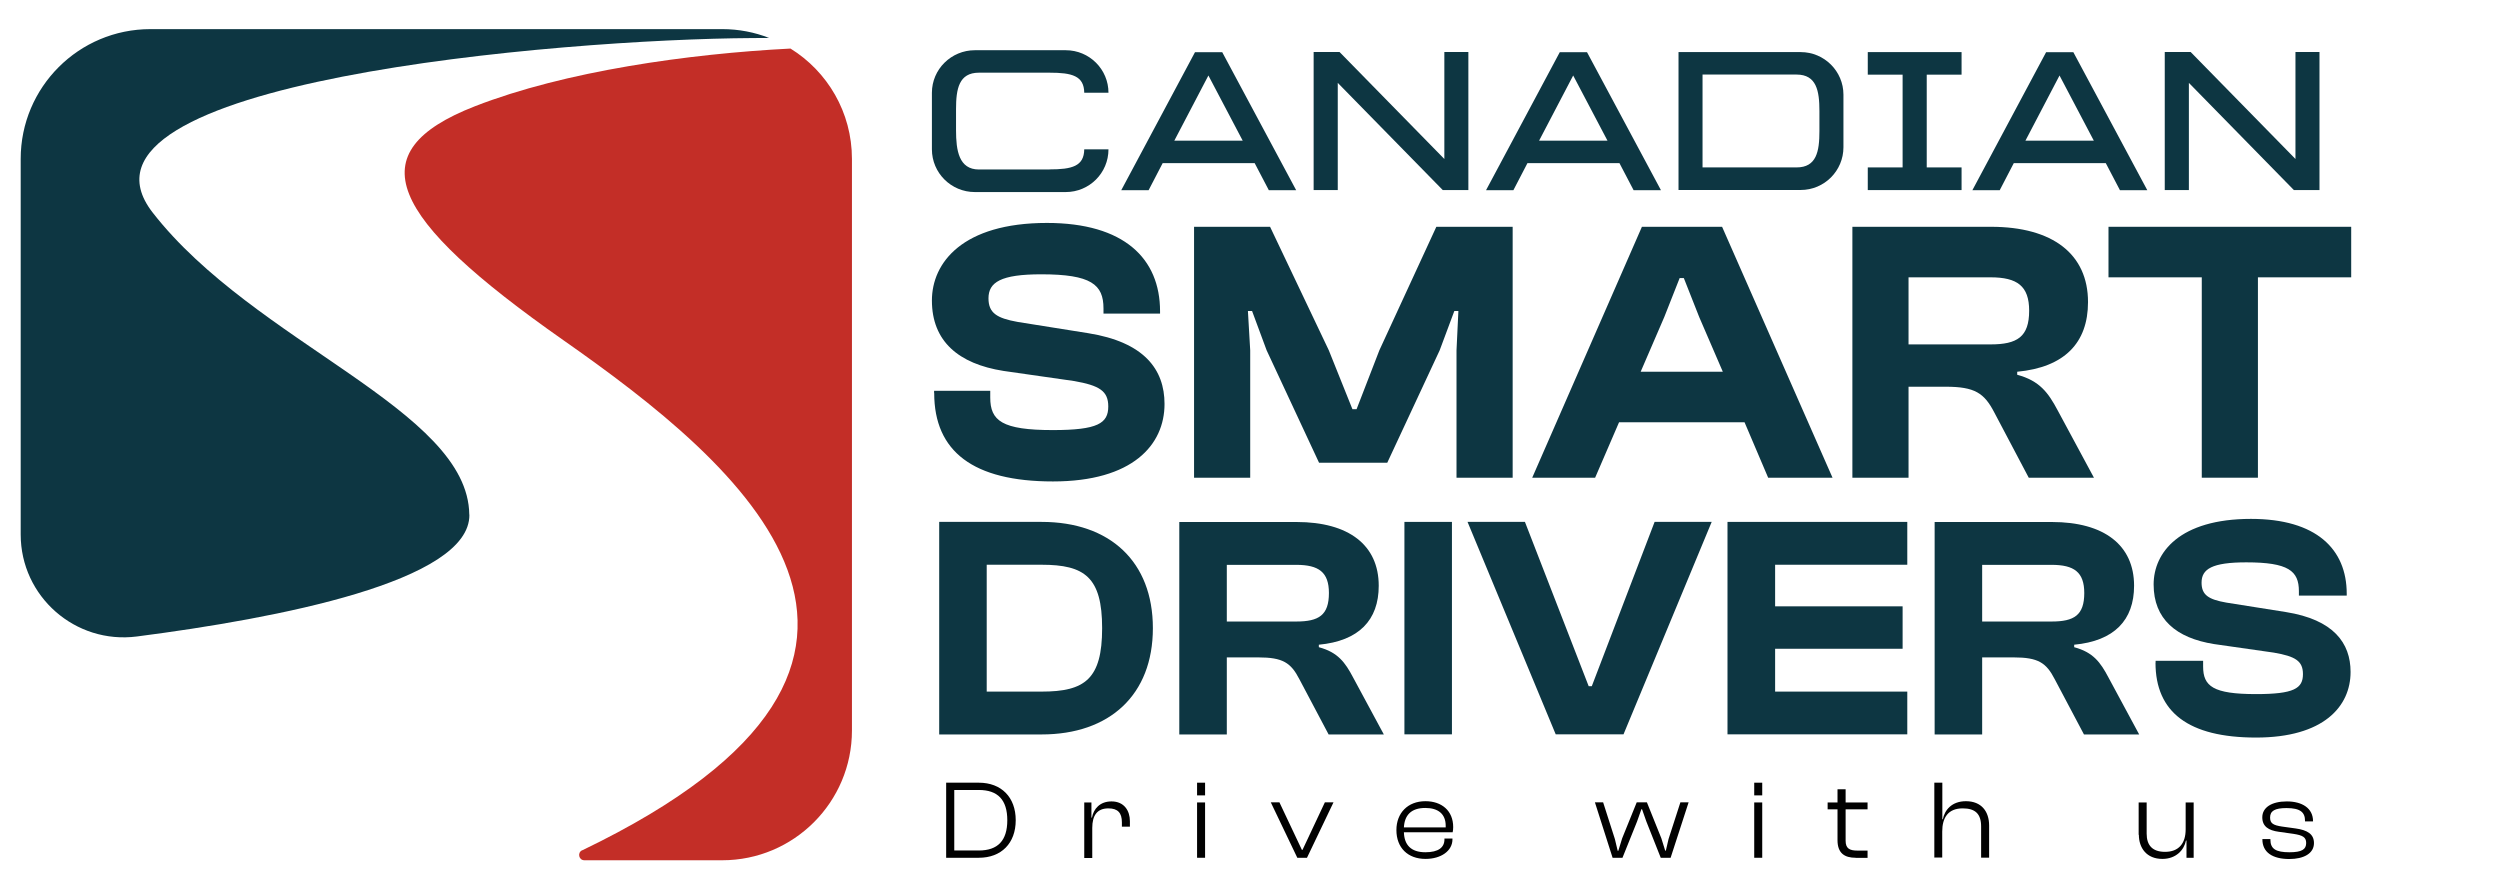
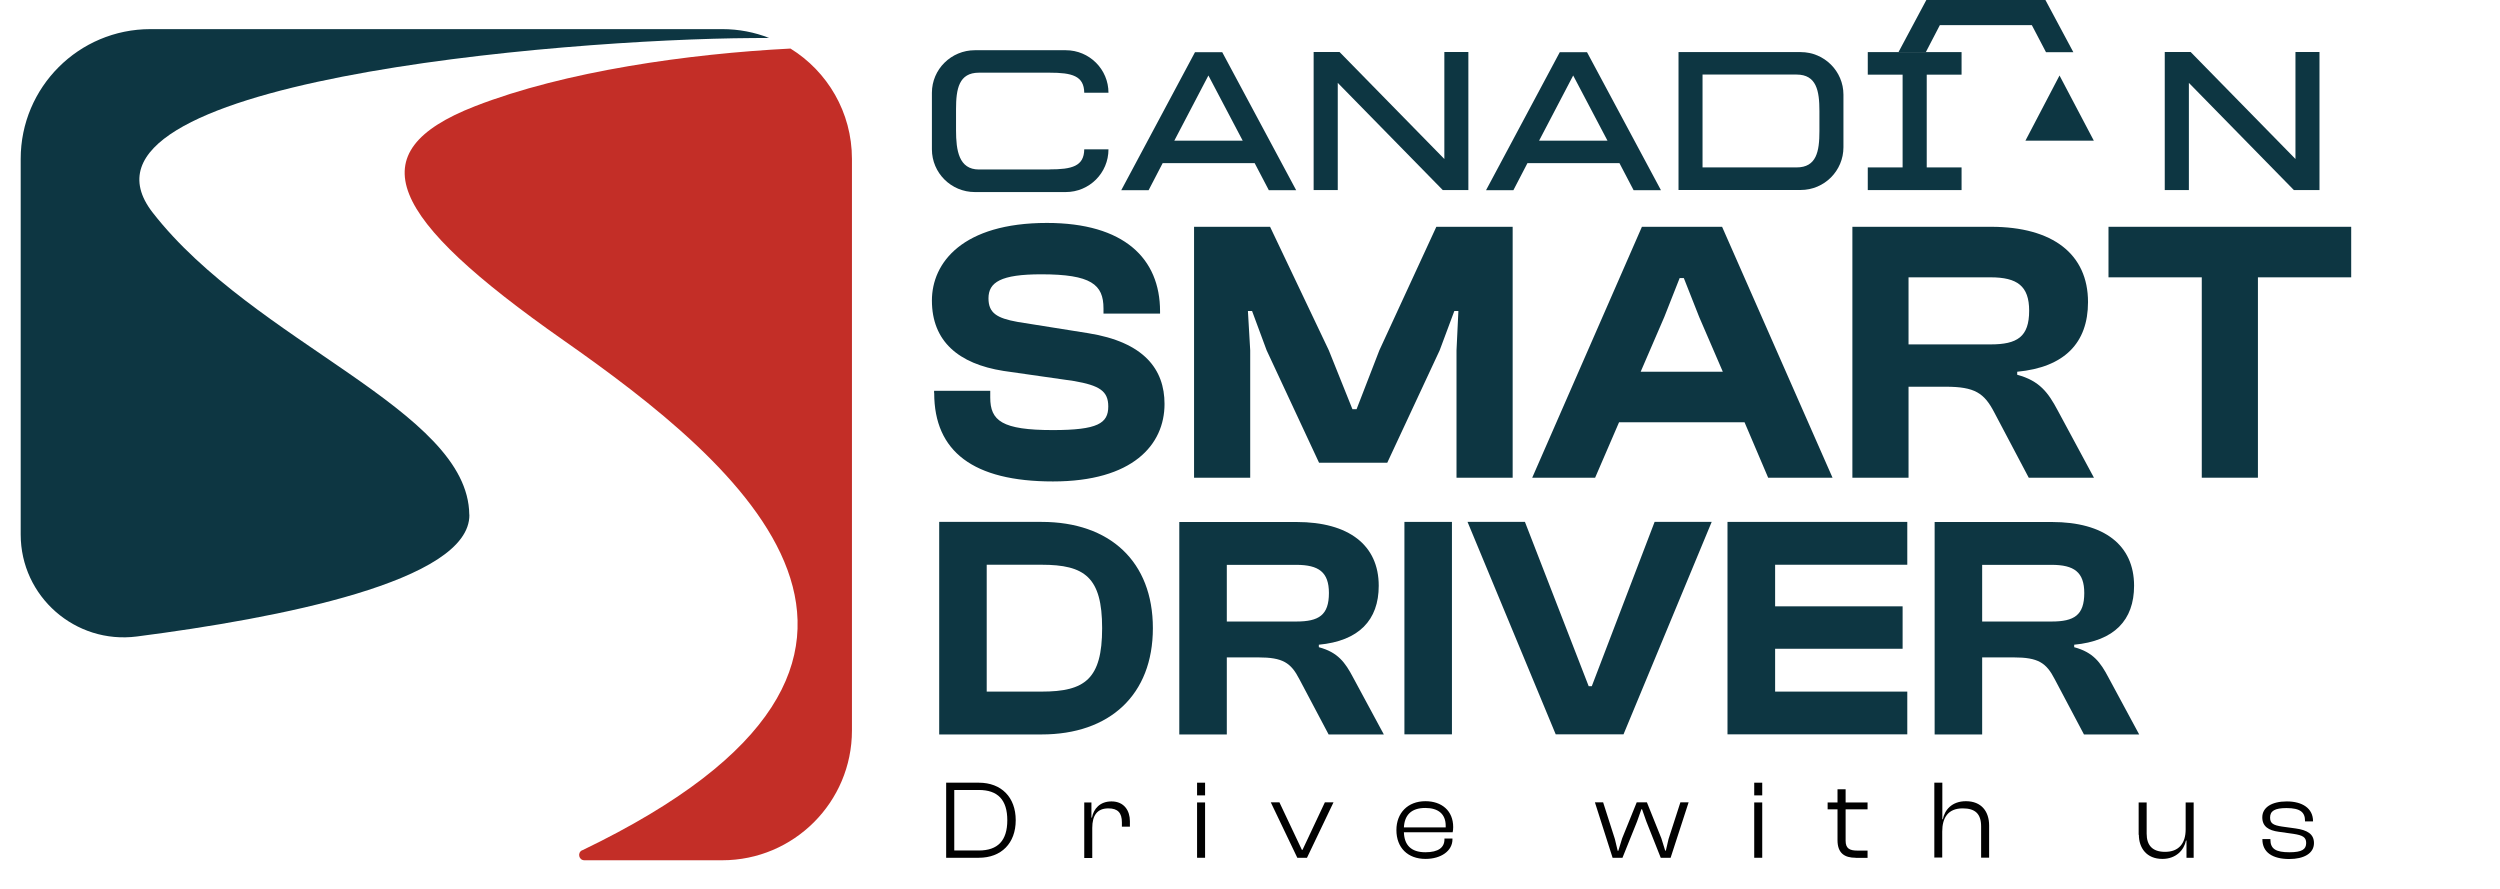
<svg xmlns="http://www.w3.org/2000/svg" id="Layer_1" viewBox="0 0 240.42 85.54">
  <defs>
    <style>.cls-1{clip-path:url(#clippath);}.cls-2{fill:none;}.cls-2,.cls-3,.cls-4,.cls-5{stroke-width:0px;}.cls-3{fill:#0d3642;}.cls-4{fill:#c32e27;}.cls-5{fill:#010101;}</style>
    <clipPath id="clippath">
      <rect class="cls-2" width="240.42" height="85.54" />
    </clipPath>
  </defs>
  <g class="cls-1">
    <path class="cls-3" d="m45.13,49.49c-.11-10.11-20.66-16.46-30.45-29.05C4.89,7.85,53.96,3.77,72.35,3.66c.56,0,1.09,0,1.62-.01-1.4-.55-2.93-.85-4.52-.85H14.47C7.58,2.8,1.99,8.38,1.99,15.28v36.12c0,5.97,5.25,10.57,11.17,9.81,13.57-1.75,32.05-5.3,31.98-11.71" />
    <path class="cls-4" d="m54.17,32.71c16.89,11.84,39.99,30.7,1.83,49.06,0,0-.01,0-.02,0-.48.23-.32.96.22.96h13.25c6.89,0,12.48-5.59,12.48-12.48V15.28c0-4.48-2.36-8.41-5.91-10.61-9.76.5-21.69,2.17-30.35,5.55-11.3,4.41-8.39,10.65,8.5,22.49" />
    <path class="cls-3" d="m100.93,16.29c2.16,0,3.32-.3,3.34-1.93h2.33c0,2.28-1.84,4.11-4.11,4.11h-8.74c-2.28,0-4.13-1.84-4.13-4.11v-5.44c0-2.26,1.86-4.09,4.13-4.09h8.74c2.28,0,4.11,1.84,4.11,4.09h-2.33c-.02-1.63-1.18-1.93-3.34-1.93h-6.79c-1.93,0-2.2,1.57-2.2,3.51v2.03c0,1.93.27,3.77,2.2,3.77h6.79Z" />
    <path class="cls-3" d="m117.54,5.02l7.11,13.27h-2.63l-1.36-2.6h-8.85l-1.35,2.6h-2.63l7.09-13.27h2.63Zm-4.61,8.51h6.58l-3.3-6.27-3.28,6.27Z" />
    <polygon class="cls-3" points="126.33 5 128.82 5 138.9 15.29 138.9 5 141.21 5 141.21 18.28 138.75 18.28 128.65 7.97 128.65 18.28 126.33 18.28 126.33 5" />
    <path class="cls-3" d="m152.62,5.02l7.11,13.27h-2.63l-1.36-2.6h-8.85l-1.35,2.6h-2.63l7.09-13.27h2.63Zm-4.61,8.51h6.58l-3.3-6.27-3.28,6.27Z" />
    <path class="cls-3" d="m161.42,5.01h11.75c2.27,0,4.11,1.84,4.11,4.09v5.06c0,2.27-1.84,4.11-4.11,4.11h-11.75V5.01Zm11.35,11.09c1.93,0,2.2-1.55,2.2-3.49v-1.93c0-1.93-.27-3.51-2.2-3.51h-9.04v8.93h9.04Z" />
    <polygon class="cls-3" points="188.64 16.1 188.64 18.28 179.62 18.28 179.62 16.1 182.97 16.1 182.97 7.18 179.62 7.18 179.62 5.01 188.64 5.01 188.64 7.18 185.29 7.18 185.29 16.1 188.64 16.1" />
-     <path class="cls-3" d="m199.39,5.02l7.11,13.27h-2.63l-1.36-2.6h-8.85l-1.35,2.6h-2.63l7.09-13.27h2.63Zm-4.61,8.51h6.58l-3.3-6.27-3.28,6.27Z" />
+     <path class="cls-3" d="m199.39,5.02h-2.63l-1.36-2.6h-8.85l-1.35,2.6h-2.63l7.09-13.27h2.63Zm-4.61,8.51h6.58l-3.3-6.27-3.28,6.27Z" />
    <polygon class="cls-3" points="208.18 5 210.67 5 220.75 15.29 220.75 5 223.06 5 223.06 18.28 220.6 18.28 210.5 7.97 210.5 18.28 208.18 18.28 208.18 5" />
    <path class="cls-3" d="m89.83,37.8v-.22h5.4v.65c0,2.23,1.12,3.13,6.02,3.13,4.32,0,5.33-.65,5.33-2.27,0-1.48-.83-2.02-3.31-2.45l-6.77-.97c-4.32-.68-6.88-2.85-6.88-6.77,0-3.64,2.95-7.46,11.06-7.46,7.42,0,10.88,3.42,10.88,8.5v.22h-5.44v-.5c0-2.3-1.19-3.28-5.98-3.28-3.89,0-5.08.76-5.08,2.31,0,1.4.79,1.91,2.81,2.27l6.77,1.08c5.4.86,7.35,3.49,7.35,6.81,0,3.93-3.06,7.45-10.73,7.45s-11.42-2.88-11.42-8.5" />
    <polygon class="cls-3" points="114.83 45.94 114.83 21.81 122.14 21.81 127.79 33.69 130.06 39.35 130.46 39.35 132.65 33.69 138.13 21.81 145.47 21.81 145.47 45.94 140.07 45.94 140.07 33.69 140.25 29.91 139.86 29.91 138.45 33.69 133.41 44.5 126.85 44.5 121.81 33.69 120.41 29.91 120.01 29.91 120.23 33.69 120.23 45.94 114.83 45.94" />
    <path class="cls-3" d="m147.35,45.94l10.55-24.13h7.71l10.62,24.13h-6.19l-2.27-5.33h-12.07l-2.3,5.33h-6.05Zm10.44-10.19h7.89l-2.27-5.26-1.48-3.75h-.4l-1.48,3.75-2.27,5.26Z" />
    <path class="cls-3" d="m178.14,45.94v-24.13h13.33c5.94,0,9.33,2.63,9.33,7.24,0,3.93-2.27,6.27-6.81,6.7v.29c2.16.58,2.99,1.73,3.89,3.42l3.49,6.48h-6.27l-3.31-6.27c-.97-1.87-1.87-2.48-4.68-2.48h-3.57v8.75h-5.4Zm5.4-12.82h7.89c2.56,0,3.71-.72,3.71-3.24,0-2.38-1.15-3.21-3.71-3.21h-7.89v6.45Z" />
    <polygon class="cls-3" points="211.74 45.94 211.74 26.67 202.77 26.67 202.77 21.81 226.11 21.81 226.11 26.67 217.14 26.67 217.14 45.94 211.74 45.94" />
    <path class="cls-3" d="m90.32,70.62v-20.43h9.85c6.56,0,10.7,3.81,10.7,10.22s-4.15,10.22-10.7,10.22h-9.85Zm4.57-16.31v12.2h5.28c4.15,0,5.82-1.19,5.82-6.1s-1.68-6.1-5.82-6.1h-5.28Z" />
    <path class="cls-3" d="m113.41,70.63v-20.43h11.28c5.03,0,7.9,2.23,7.9,6.13,0,3.32-1.92,5.31-5.76,5.67v.24c1.83.49,2.53,1.46,3.29,2.9l2.96,5.49h-5.31l-2.81-5.31c-.82-1.59-1.59-2.1-3.96-2.1h-3.02v7.41h-4.57Zm4.57-10.86h6.68c2.17,0,3.14-.61,3.14-2.74,0-2.01-.98-2.71-3.14-2.71h-6.68v5.46Z" />
    <rect class="cls-3" x="135.06" y="50.19" width="4.57" height="20.43" />
    <polygon class="cls-3" points="149.61 70.62 141.13 50.19 146.65 50.19 152.78 65.99 153.08 65.99 159.12 50.19 164.61 50.19 156.13 70.62 149.61 70.62" />
    <polygon class="cls-3" points="166.13 70.62 166.13 50.19 183.42 50.19 183.42 54.31 170.71 54.31 170.71 58.31 182.97 58.31 182.97 62.39 170.71 62.39 170.71 66.51 183.42 66.51 183.42 70.62 166.13 70.62" />
    <path class="cls-3" d="m186.05,70.63v-20.43h11.28c5.03,0,7.9,2.23,7.9,6.13,0,3.32-1.92,5.31-5.76,5.67v.24c1.83.49,2.53,1.46,3.29,2.9l2.96,5.49h-5.31l-2.81-5.31c-.82-1.59-1.59-2.1-3.96-2.1h-3.02v7.41h-4.57Zm4.57-10.86h6.68c2.17,0,3.14-.61,3.14-2.74,0-2.01-.98-2.71-3.14-2.71h-6.68v5.46Z" />
-     <path class="cls-3" d="m207.3,63.73v-.18h4.57v.55c0,1.89.95,2.65,5.09,2.65,3.66,0,4.51-.55,4.51-1.92,0-1.25-.7-1.71-2.81-2.07l-5.73-.82c-3.66-.58-5.82-2.41-5.82-5.73,0-3.08,2.5-6.31,9.36-6.31,6.28,0,9.21,2.9,9.21,7.2v.18h-4.6v-.43c0-1.95-1.01-2.77-5.06-2.77-3.29,0-4.3.64-4.3,1.95,0,1.19.67,1.62,2.38,1.92l5.73.91c4.57.73,6.22,2.96,6.22,5.76,0,3.32-2.59,6.31-9.09,6.31s-9.67-2.44-9.67-7.2" />
    <path class="cls-5" d="m90.99,82.49v-7.22h3.14c2.17,0,3.55,1.4,3.55,3.61s-1.38,3.61-3.55,3.61h-3.14Zm.78-6.52v5.82h2.36c1.83,0,2.74-.95,2.74-2.91s-.91-2.91-2.74-2.91h-2.36Z" />
    <path class="cls-5" d="m104.27,82.49v-5.32h.69v1.46h.05c.16-.85.77-1.56,1.88-1.56,1.23,0,1.77.91,1.77,1.9v.53h-.77v-.41c0-.91-.38-1.35-1.3-1.35-1.08,0-1.55.68-1.55,1.88v2.89h-.77Z" />
    <path class="cls-5" d="m115.12,75.27h.77v1.22h-.77v-1.22Zm0,1.9h.77v5.32h-.77v-5.32Z" />
    <polygon class="cls-5" points="124.76 82.49 122.21 77.16 123.04 77.16 125.2 81.73 125.26 81.73 127.41 77.16 128.24 77.16 125.69 82.49 124.76 82.49" />
    <path class="cls-5" d="m134.29,79.82c0-1.62,1.08-2.77,2.79-2.77,1.56,0,2.67.91,2.67,2.49,0,.19-.02.36-.05.5h-4.69c.04,1.2.66,1.92,2.07,1.92,1.25,0,1.83-.46,1.83-1.24v-.08h.77v.08c0,1.11-1.1,1.88-2.59,1.88-1.71,0-2.8-1.08-2.8-2.77m.72-.26h4.02v-.16c0-1.12-.71-1.71-1.96-1.71-1.38,0-2,.71-2.06,1.88" />
    <polygon class="cls-5" points="155.08 82.49 153.38 77.16 154.17 77.16 155.3 80.69 155.57 81.82 155.63 81.82 156 80.62 157.4 77.16 158.38 77.16 159.77 80.62 160.14 81.81 160.2 81.81 160.46 80.69 161.6 77.16 162.39 77.16 160.66 82.49 159.71 82.49 158.33 79.01 157.91 77.82 157.85 77.82 157.43 79.01 156.03 82.49 155.08 82.49" />
    <path class="cls-5" d="m168.7,75.27h.77v1.22h-.77v-1.22Zm0,1.9h.77v5.32h-.77v-5.32Z" />
    <path class="cls-5" d="m178.45,82.49c-1.06,0-1.74-.44-1.74-1.69v-2.97h-.95v-.66h.95v-1.27h.78v1.27h2.11v.66h-2.11v3.02c0,.74.37.95,1.14.95h.97v.7h-1.15Z" />
    <path class="cls-5" d="m186.02,82.49v-7.22h.77v3.52h.05c.17-.89.86-1.74,2.22-1.74,1.49,0,2.23.99,2.23,2.34v3.09h-.77v-3c0-1.22-.57-1.74-1.77-1.74-1.42,0-1.97.91-1.97,2.23v2.5h-.77Z" />
    <path class="cls-5" d="m205.67,80.28v-3.11h.77v3c0,1.11.54,1.75,1.77,1.75,1.3,0,1.98-.79,1.98-2.16v-2.59h.77v5.32h-.69v-1.66h-.05c-.18.91-.95,1.77-2.27,1.77-1.52,0-2.26-1.06-2.26-2.32" />
    <path class="cls-5" d="m217.57,80.71v-.02h.77v.06c0,.89.53,1.21,1.83,1.21,1.2,0,1.61-.28,1.61-.89,0-.56-.33-.74-1.22-.88l-1.42-.2c-.97-.13-1.58-.51-1.58-1.39,0-.94.89-1.53,2.36-1.53s2.52.65,2.52,1.9v.02h-.77v-.05c0-.8-.42-1.23-1.78-1.23-1.12,0-1.58.27-1.58.91,0,.55.28.74,1.16.87l1.3.18c1.14.16,1.76.55,1.76,1.41,0,1-.99,1.53-2.37,1.53-1.64,0-2.59-.66-2.59-1.89" />
  </g>
</svg>